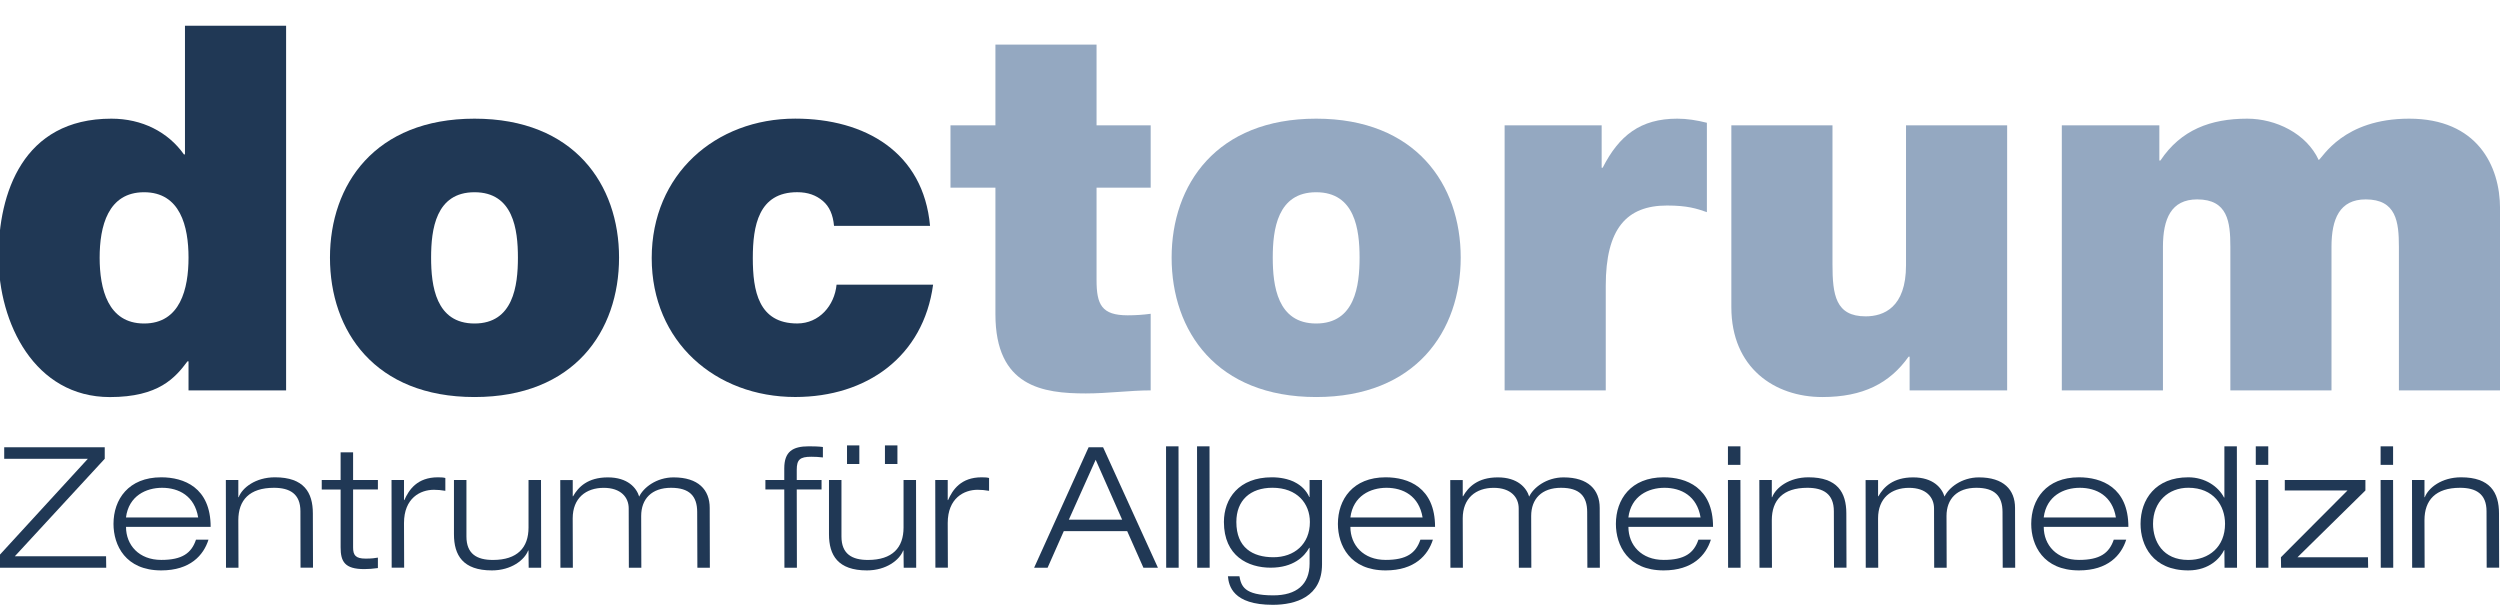
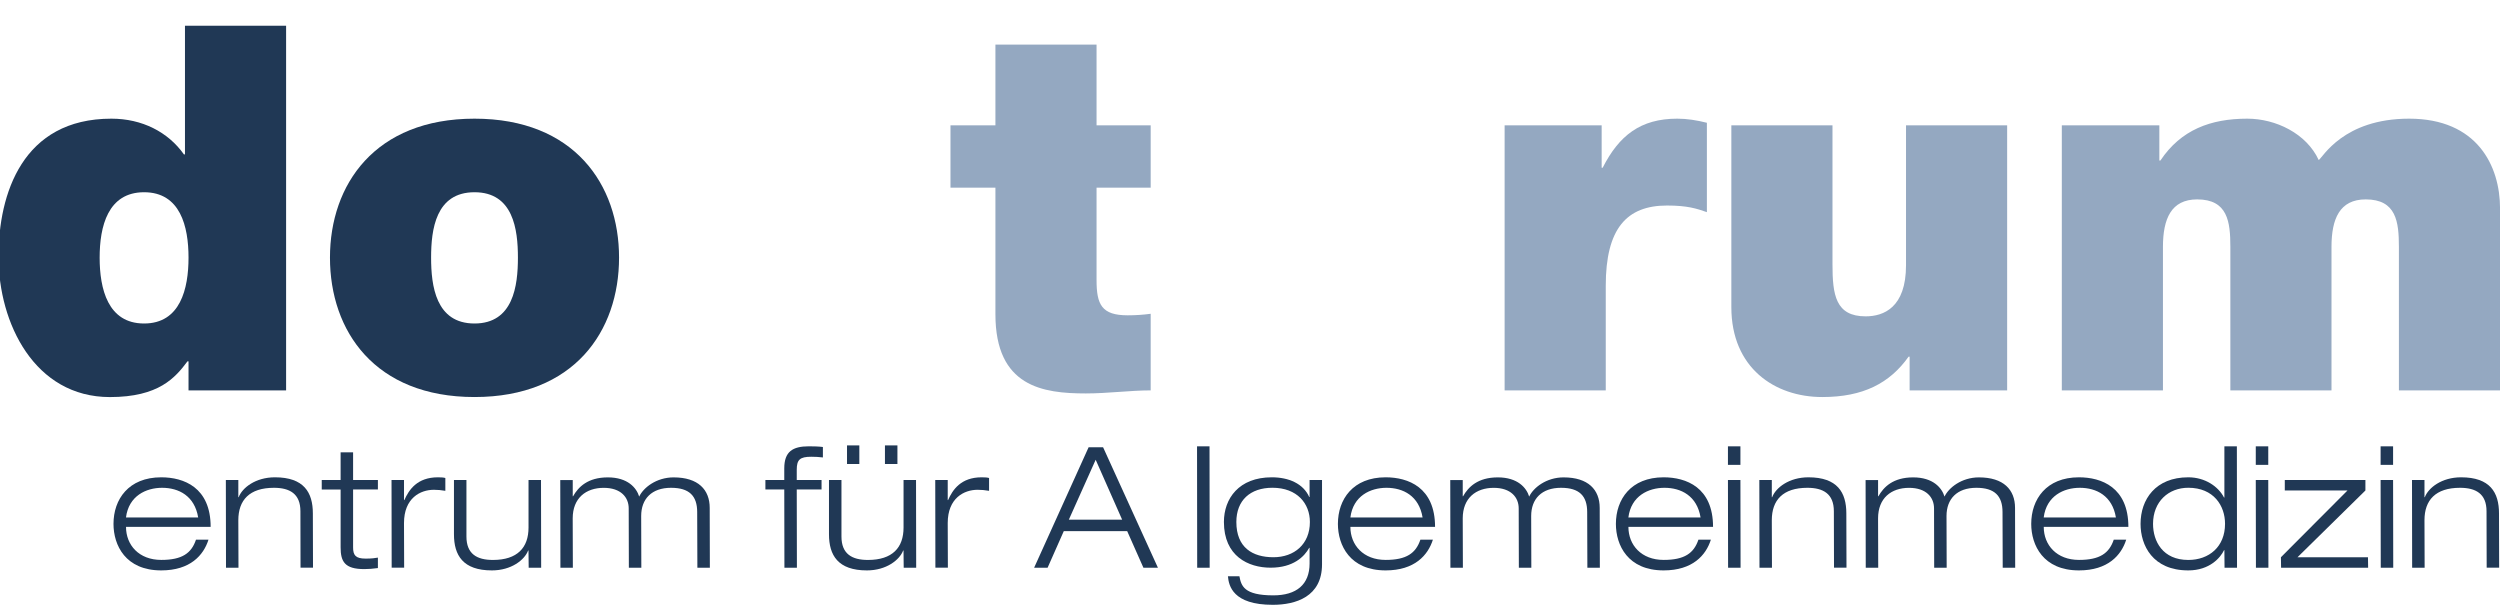
<svg xmlns="http://www.w3.org/2000/svg" version="1.1" x="0px" y="0px" viewBox="0 0 6530.9 1581" style="enable-background:new 0 0 6530.9 1581;" xml:space="preserve">
  <style type="text/css">
	.st0{fill:#203855;}
	.st1{fill:#94a8c1;}
</style>
  <g>
-     <path class="st0" d="M-4,1453.1l233.5-254.6H11v-30h262.6v30L38.8,1453.1h238.3l0.4,30H-3.5L-4,1453.1z" />
    <path class="st0" d="M544.6,1409.9c-12.8,40.5-47.6,80.2-123.4,80.2c-93.4,0-124.7-65.7-124.7-121.6c0-63.9,39.2-121.6,124.7-121.6   c58.6,0,129.1,26,129.1,129.5H329.2c0,47.6,33.9,86.3,92.1,86.3c54.6,0,78.9-17.6,90.7-52.9H544.6z M517.7,1351.8   c-9.3-56.4-50.7-77.5-94.3-77.5c-41.8,0-87.2,21.1-94.3,77.5H517.7z" />
    <path class="st0" d="M784.8,1335.5c0-45.8-28.2-61.2-69.2-61.2c-63.9,0-93,32.2-93,84.6l0.4,124.2h-32.6l-0.4-229.1h32.6v44.9h0.9   c9.3-24.7,44.1-52,94.7-52c75.8,0,99.1,39.6,99.1,94.3l0.4,141.8h-32.6L784.8,1335.5z" />
    <path class="st0" d="M889.8,1181.7h32.6v72.2h64.8v24.7h-64.8v151.6c0,19.8,6.2,29.1,32.6,29.1c15.9,0,25.5-1.3,32.2-2.6v27.3   c-12.3,1.8-25.1,2.7-35.7,2.7c-51.1,0-61.7-19.8-61.7-56.8v-151.1h-49.3V1254h49.3V1181.7z" />
    <path class="st0" d="M1022.8,1254h32.6v52.4h0.9c11.9-26.9,33.5-59.5,87.7-59.5c9.3,0,14.5,0.4,19.4,1.8v33.5   c-10.1-1.8-20.3-2.7-30-2.7c-35.2,0-78,21.6-78,86.8l0.4,116.7h-32.6L1022.8,1254z" />
    <path class="st0" d="M1380.6,1438.1h-0.9c-9.3,24.7-44.1,52-94.7,52c-75.8,0-99.1-39.7-99.1-94.3V1254h32.6v147.6   c0,45.4,27.3,61.2,69.2,61.2c63.9,0,93-32.2,93-84.6V1254h32.6l0.4,229.1h-32.6L1380.6,1438.1z" />
    <path class="st0" d="M1821.3,1337.7c0-42.3-20.7-63.4-68.3-63.4c-50.7,0-78,29.1-78,73.6l0.4,135.3h-32.6l-0.4-155.1   c0-29.1-20.7-53.7-65.2-53.7c-46.7,0-81.1,26.9-81.1,79.7l0.4,129.1H1464l-0.4-229.1h32.6v42.3h0.9c13.7-24.2,38.3-49.3,90.8-49.3   c52,0,74.9,27.3,81.9,50.2c10.6-22.9,44.5-50.2,89.9-50.2c64.3,0,94.3,32.2,94.3,79.7l0.4,156.4h-32.6L1821.3,1337.7z" />
    <path class="st0" d="M2048.8,1278.6h-49.3V1254h49.3v-30.4c0-43.6,21.6-57.7,64.3-57.7c12.3,0,26.4,0.4,36.6,1.8v27.3   c-10.1-1.3-20.3-1.8-30.4-1.8c-29.5,0-37.9,7.5-37.9,33.9v26.9h64.8v24.7h-64.8l0.4,204.4h-32.6L2048.8,1278.6z" />
    <path class="st0" d="M2360.3,1438.1h-0.9c-9.3,24.7-44.1,52-94.7,52c-75.8,0-99.1-39.7-99.1-94.3V1254h32.6v147.6   c0,45.4,27.3,61.2,69.2,61.2c63.9,0,93-32.2,93-84.6V1254h32.6l0.4,229.1h-32.6L2360.3,1438.1z M2212.7,1163.6h32.2v48.5h-32.2   V1163.6z M2311.8,1163.6h32.6v48.5h-32.6V1163.6z" />
    <path class="st0" d="M2443.2,1254h32.6v52.4h0.9c11.9-26.9,33.5-59.5,87.7-59.5c9.3,0,14.5,0.4,19.4,1.8v33.5   c-10.1-1.8-20.3-2.7-30-2.7c-35.2,0-78,21.6-78,86.8l0.4,116.7h-32.6L2443.2,1254z" />
    <path class="st0" d="M2944.6,1387.5H2779l-42.3,95.6h-35.2l142.3-314.6h37.9l143.2,314.6h-37.9L2944.6,1387.5z M2862.3,1201.1   l-70.1,156.4h139.2L2862.3,1201.1z" />
-     <path class="st0" d="M3046.1,1165.9h32.6l0.4,317.2h-32.6L3046.1,1165.9z" />
    <path class="st0" d="M3127.1,1165.9h32.6l0.4,317.2h-32.6L3127.1,1165.9z" />
    <path class="st0" d="M3421,1254h32.6v220.3c0,84.6-68.7,105.7-128.6,105.7c-104.4,0-115-49.8-117.2-74.5h30   c4.8,24.7,11.5,49.8,88.6,49.8c60.4,0,94.7-28.2,94.7-83.3v-41h-0.9c-12.8,23.3-41.8,52-100.9,52c-58.2,0-122-30-122-119.4   c0-60.8,38.8-116.7,125.1-116.7c44.5,0,82.4,16.7,97.8,51.5h0.9V1254z M3324.1,1274.2c-57.7,0-94.3,32.6-94.3,89.4   c0,66.9,42.3,92.1,96.9,92.1c54.2,0,95.2-33.9,95.2-92.1C3421.9,1315.6,3388.8,1274.2,3324.1,1274.2z" />
    <path class="st0" d="M3743.2,1409.9c-12.8,40.5-47.6,80.2-123.4,80.2c-93.4,0-124.7-65.7-124.7-121.6   c0-63.9,39.2-121.6,124.7-121.6c58.6,0,129.1,26,129.1,129.5h-221.2c0,47.6,33.9,86.3,92.1,86.3c54.6,0,78.9-17.6,90.8-52.9H3743.2   z M3716.3,1351.8c-9.3-56.4-50.7-77.5-94.3-77.5c-41.9,0-87.2,21.1-94.3,77.5H3716.3z" />
    <path class="st0" d="M4146.3,1337.7c0-42.3-20.7-63.4-68.3-63.4c-50.7,0-78,29.1-78,73.6l0.4,135.3h-32.6l-0.4-155.1   c0-29.1-20.7-53.7-65.2-53.7c-46.7,0-81,26.9-81,79.7l0.4,129.1h-32.6l-0.4-229.1h32.6v42.3h0.9c13.7-24.2,38.3-49.3,90.8-49.3   c52,0,74.9,27.3,81.9,50.2c10.6-22.9,44.5-50.2,89.9-50.2c64.3,0,94.3,32.2,94.3,79.7l0.4,156.4h-32.6L4146.3,1337.7z" />
    <path class="st0" d="M4469.4,1409.9c-12.8,40.5-47.6,80.2-123.4,80.2c-93.4,0-124.7-65.7-124.7-121.6   c0-63.9,39.2-121.6,124.7-121.6c58.6,0,129.1,26,129.1,129.5H4254c0,47.6,33.9,86.3,92.1,86.3c54.6,0,78.9-17.6,90.8-52.9H4469.4z    M4442.5,1351.8c-9.3-56.4-50.7-77.5-94.3-77.5c-41.9,0-87.2,21.1-94.3,77.5H4442.5z" />
    <path class="st0" d="M4514,1165.9h32.6v48.5H4514V1165.9z M4514,1254h32.6l0.4,229.1h-32.6L4514,1254z" />
    <path class="st0" d="M4790.7,1335.5c0-45.8-28.2-61.2-69.2-61.2c-63.9,0-92.9,32.2-92.9,84.6l0.4,124.2h-32.6L4596,1254h32.6v44.9   h0.9c9.3-24.7,44.1-52,94.7-52c75.8,0,99.1,39.6,99.1,94.3l0.4,141.8h-32.6L4790.7,1335.5z" />
    <path class="st0" d="M5231.3,1337.7c0-42.3-20.7-63.4-68.3-63.4c-50.7,0-78,29.1-78,73.6l0.4,135.3h-32.6l-0.4-155.1   c0-29.1-20.7-53.7-65.2-53.7c-46.7,0-81,26.9-81,79.7l0.4,129.1H4874l-0.4-229.1h32.6v42.3h0.9c13.7-24.2,38.3-49.3,90.8-49.3   c52,0,74.9,27.3,81.9,50.2c10.6-22.9,44.5-50.2,89.9-50.2c64.3,0,94.3,32.2,94.3,79.7l0.4,156.4h-32.6L5231.3,1337.7z" />
    <path class="st0" d="M5554.4,1409.9c-12.8,40.5-47.6,80.2-123.4,80.2c-93.4,0-124.7-65.7-124.7-121.6   c0-63.9,39.2-121.6,124.7-121.6c58.6,0,129.1,26,129.1,129.5H5339c0,47.6,33.9,86.3,92.1,86.3c54.6,0,78.9-17.6,90.8-52.9H5554.4z    M5527.5,1351.8c-9.3-56.4-50.7-77.5-94.3-77.5c-41.9,0-87.2,21.1-94.3,77.5H5527.5z" />
    <path class="st0" d="M5810.9,1437.2h-0.9c-9.2,19.4-37.4,52.9-93.4,52.9c-93.4,0-124.7-65.7-124.7-121.6   c0-63.9,39.2-121.6,124.7-121.6c43.6,0,78.4,23.8,93.4,52.9h0.9v-133.9h32.6l0.4,317.2h-32.6L5810.9,1437.2z M5716.6,1274.2   c-51.6,0-92.1,36.1-92.1,94.3c0,45.8,25.5,94.3,92.1,94.3c54.2,0,96-34.4,96-94.3C5812.7,1321.4,5783.2,1274.2,5716.6,1274.2z" />
    <path class="st0" d="M5892.9,1165.9h32.6v48.5h-32.6V1165.9z M5892.9,1254h32.6l0.4,229.1h-32.6L5892.9,1254z" />
    <path class="st0" d="M5958.6,1455.7l174-174.5h-163.9V1254h210.6v27.3l-177.5,174.5h184.2l0.4,27.3H5959L5958.6,1455.7z" />
    <path class="st0" d="M6219,1165.9h32.6v48.5H6219V1165.9z M6219,1254h32.6l0.4,229.1h-32.6L6219,1254z" />
    <path class="st0" d="M6495.7,1335.5c0-45.8-28.2-61.2-69.2-61.2c-63.9,0-92.9,32.2-92.9,84.6l0.4,124.2h-32.6L6301,1254h32.6v44.9   h0.9c9.3-24.7,44.1-52,94.7-52c75.8,0,99.1,39.6,99.1,94.3l0.4,141.8h-32.6L6495.7,1335.5z" />
  </g>
  <g>
    <path class="st0" d="M747.3,1019.9H492.5v-76h-2.7c-32,42.7-74.7,93.4-202.8,93.4C90.8,1037.2-3.9,845.1-3.9,670.3   C-3.9,506.2,58.8,310,291,310c80,0,148.1,34.7,189.5,93.4h2.7V67.2h264.2V1019.9z M376.4,502.2c-94.7,0-116.1,89.4-116.1,170.8   c0,81.4,21.3,172.1,116.1,172.1c94.7,0,116.1-90.7,116.1-172.1C492.5,591.6,471.1,502.2,376.4,502.2z" />
    <path class="st0" d="M1239.6,1037.2C979.4,1037.2,862,865.1,862,673C862,482.2,979.4,310,1239.6,310   c260.2,0,377.6,172.1,377.6,362.9C1617.2,865.1,1499.8,1037.2,1239.6,1037.2z M1239.6,502.2c-101.4,0-113.4,97.4-113.4,170.8   c0,73.4,12,172.1,113.4,172.1c101.4,0,113.4-98.7,113.4-172.1C1353,599.6,1341,502.2,1239.6,502.2z" />
-     <path class="st0" d="M2178.8,590.2c-2.7-29.3-12-50.7-29.4-65.4c-17.3-14.7-38.7-22.7-66.7-22.7c-101.4,0-116.1,88.1-116.1,172.1   c0,85.4,14.7,170.8,116.1,170.8c57.4,0,97.4-46.7,102.7-101.4h252.2c-25.4,188.1-173.5,293.5-360.2,293.5   c-208.1,0-374.9-144.1-374.9-362.9c0-218.8,166.8-364.3,374.9-364.3c182.8,0,334.9,88.1,352.2,280.2H2178.8z" />
    <path class="st1" d="M2864.6,327.4H3006v162.8h-141.4v241.5c0,64,13.3,92,81.4,92c20,0,40-1.3,60-4v200.1c-53.4,0-112.1,8-169.4,8   c-112.1,0-236.2-17.3-236.2-206.8V490.2H2483V327.4h117.4V116.6h264.2V327.4z" />
-     <path class="st1" d="M3438.3,1037.2c-260.2,0-377.6-172.1-377.6-364.3c0-190.8,117.4-362.9,377.6-362.9   c260.2,0,377.6,172.1,377.6,362.9C3815.9,865.1,3698.5,1037.2,3438.3,1037.2z M3438.3,502.2c-101.4,0-113.4,97.4-113.4,170.8   c0,73.4,12,172.1,113.4,172.1c101.4,0,113.4-98.7,113.4-172.1C3551.7,599.6,3539.7,502.2,3438.3,502.2z" />
    <path class="st1" d="M3930.6,327.4h253.5v110.7h2.7c42.7-84.1,98.7-128.1,194.8-128.1c25.4,0,50.7,4,77.4,10.7v233.5   c-26.7-9.3-50.7-17.3-104.1-17.3c-105.4,0-160.1,60-160.1,209.5v273.5h-264.2V327.4z" />
    <path class="st1" d="M5243.4,1019.9h-254.8v-88.1h-2.7c-49.4,69.4-118.7,105.4-225.5,105.4c-124.1,0-237.5-76-237.5-234.8v-475   h264.2v362.9c0,80,8,136.1,86.7,136.1c46.7,0,105.4-22.7,105.4-133.4V327.4h264.2V1019.9z" />
    <path class="st1" d="M5386.1,327.4H5641v92h2.7c53.4-80,130.8-109.4,226.8-109.4c74.7,0,154.8,38.7,186.8,108.1   c10.7-6.7,64-108.1,236.2-108.1c177.5,0,237.5,122.8,237.5,234.8v475h-264.2V645c0-65.4-6.7-124.1-86.7-124.1   c-68.1,0-89.4,50.7-89.4,124.1v374.9h-264.2V645c0-65.4-6.7-124.1-86.7-124.1c-68,0-89.4,50.7-89.4,124.1v374.9h-264.2V327.4z" />
  </g>
  <g>
</g>
  <g>
</g>
  <g>
</g>
  <g>
</g>
  <g>
</g>
  <g>
</g>
</svg>